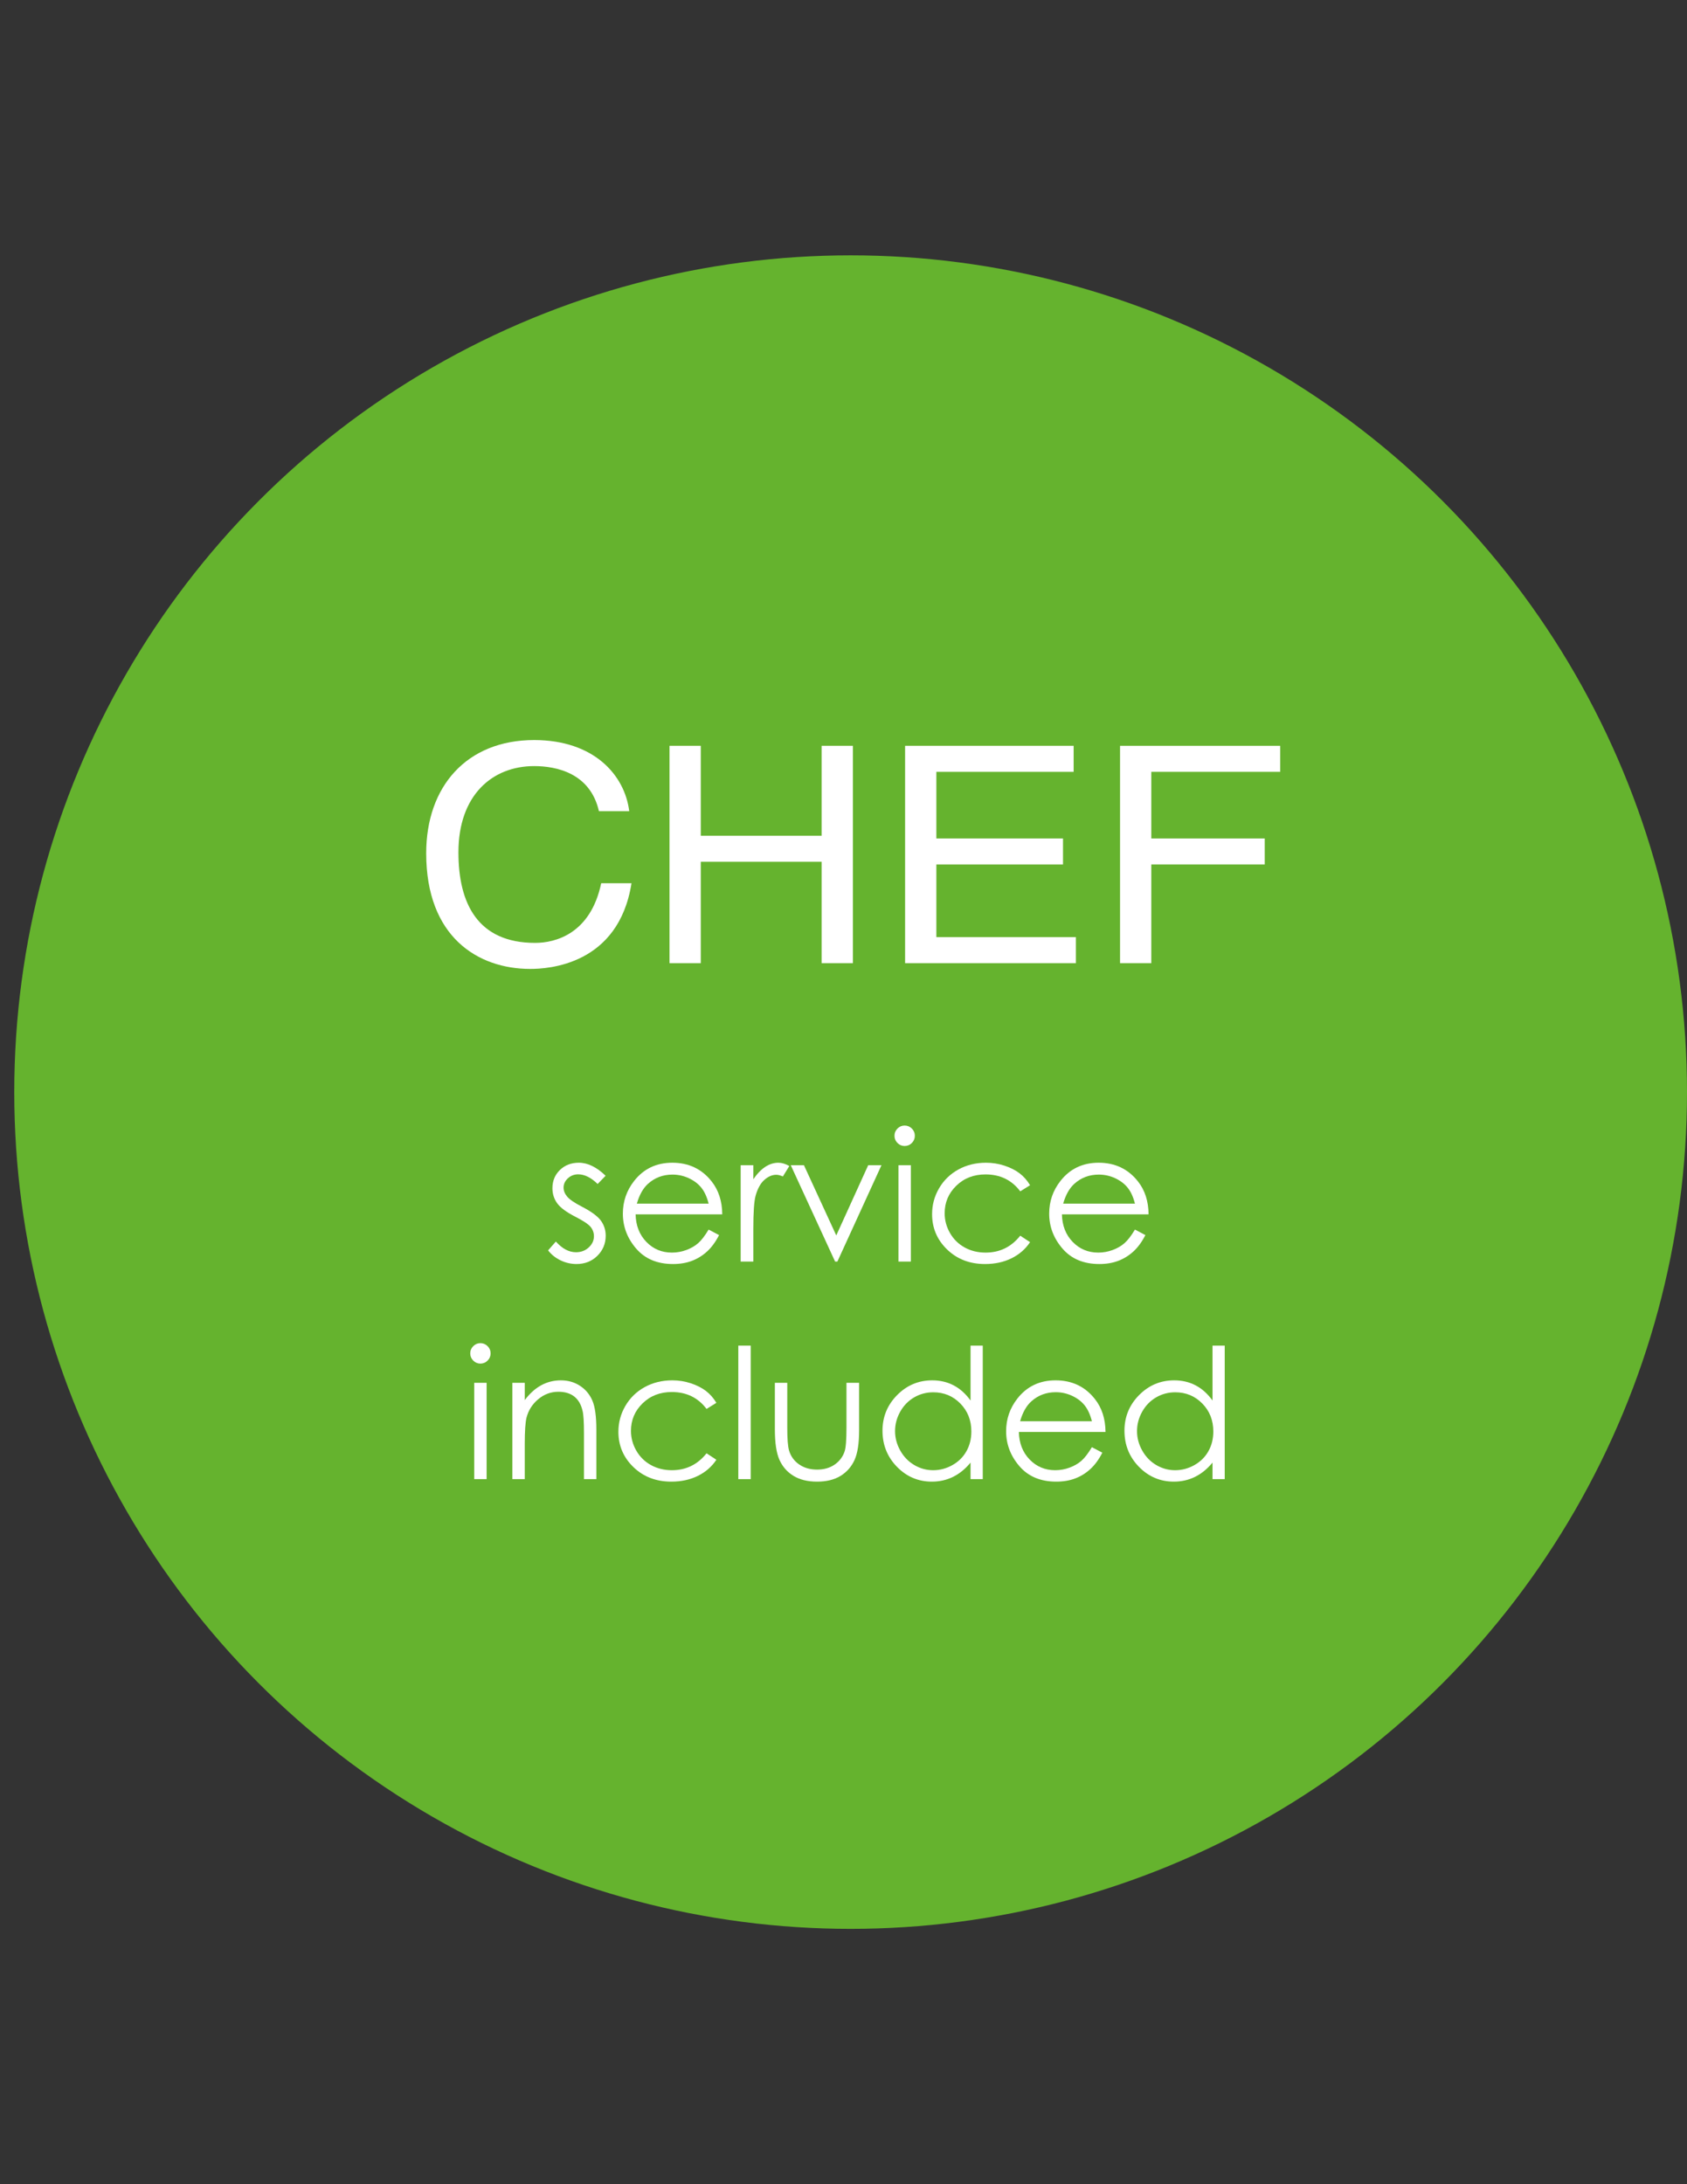
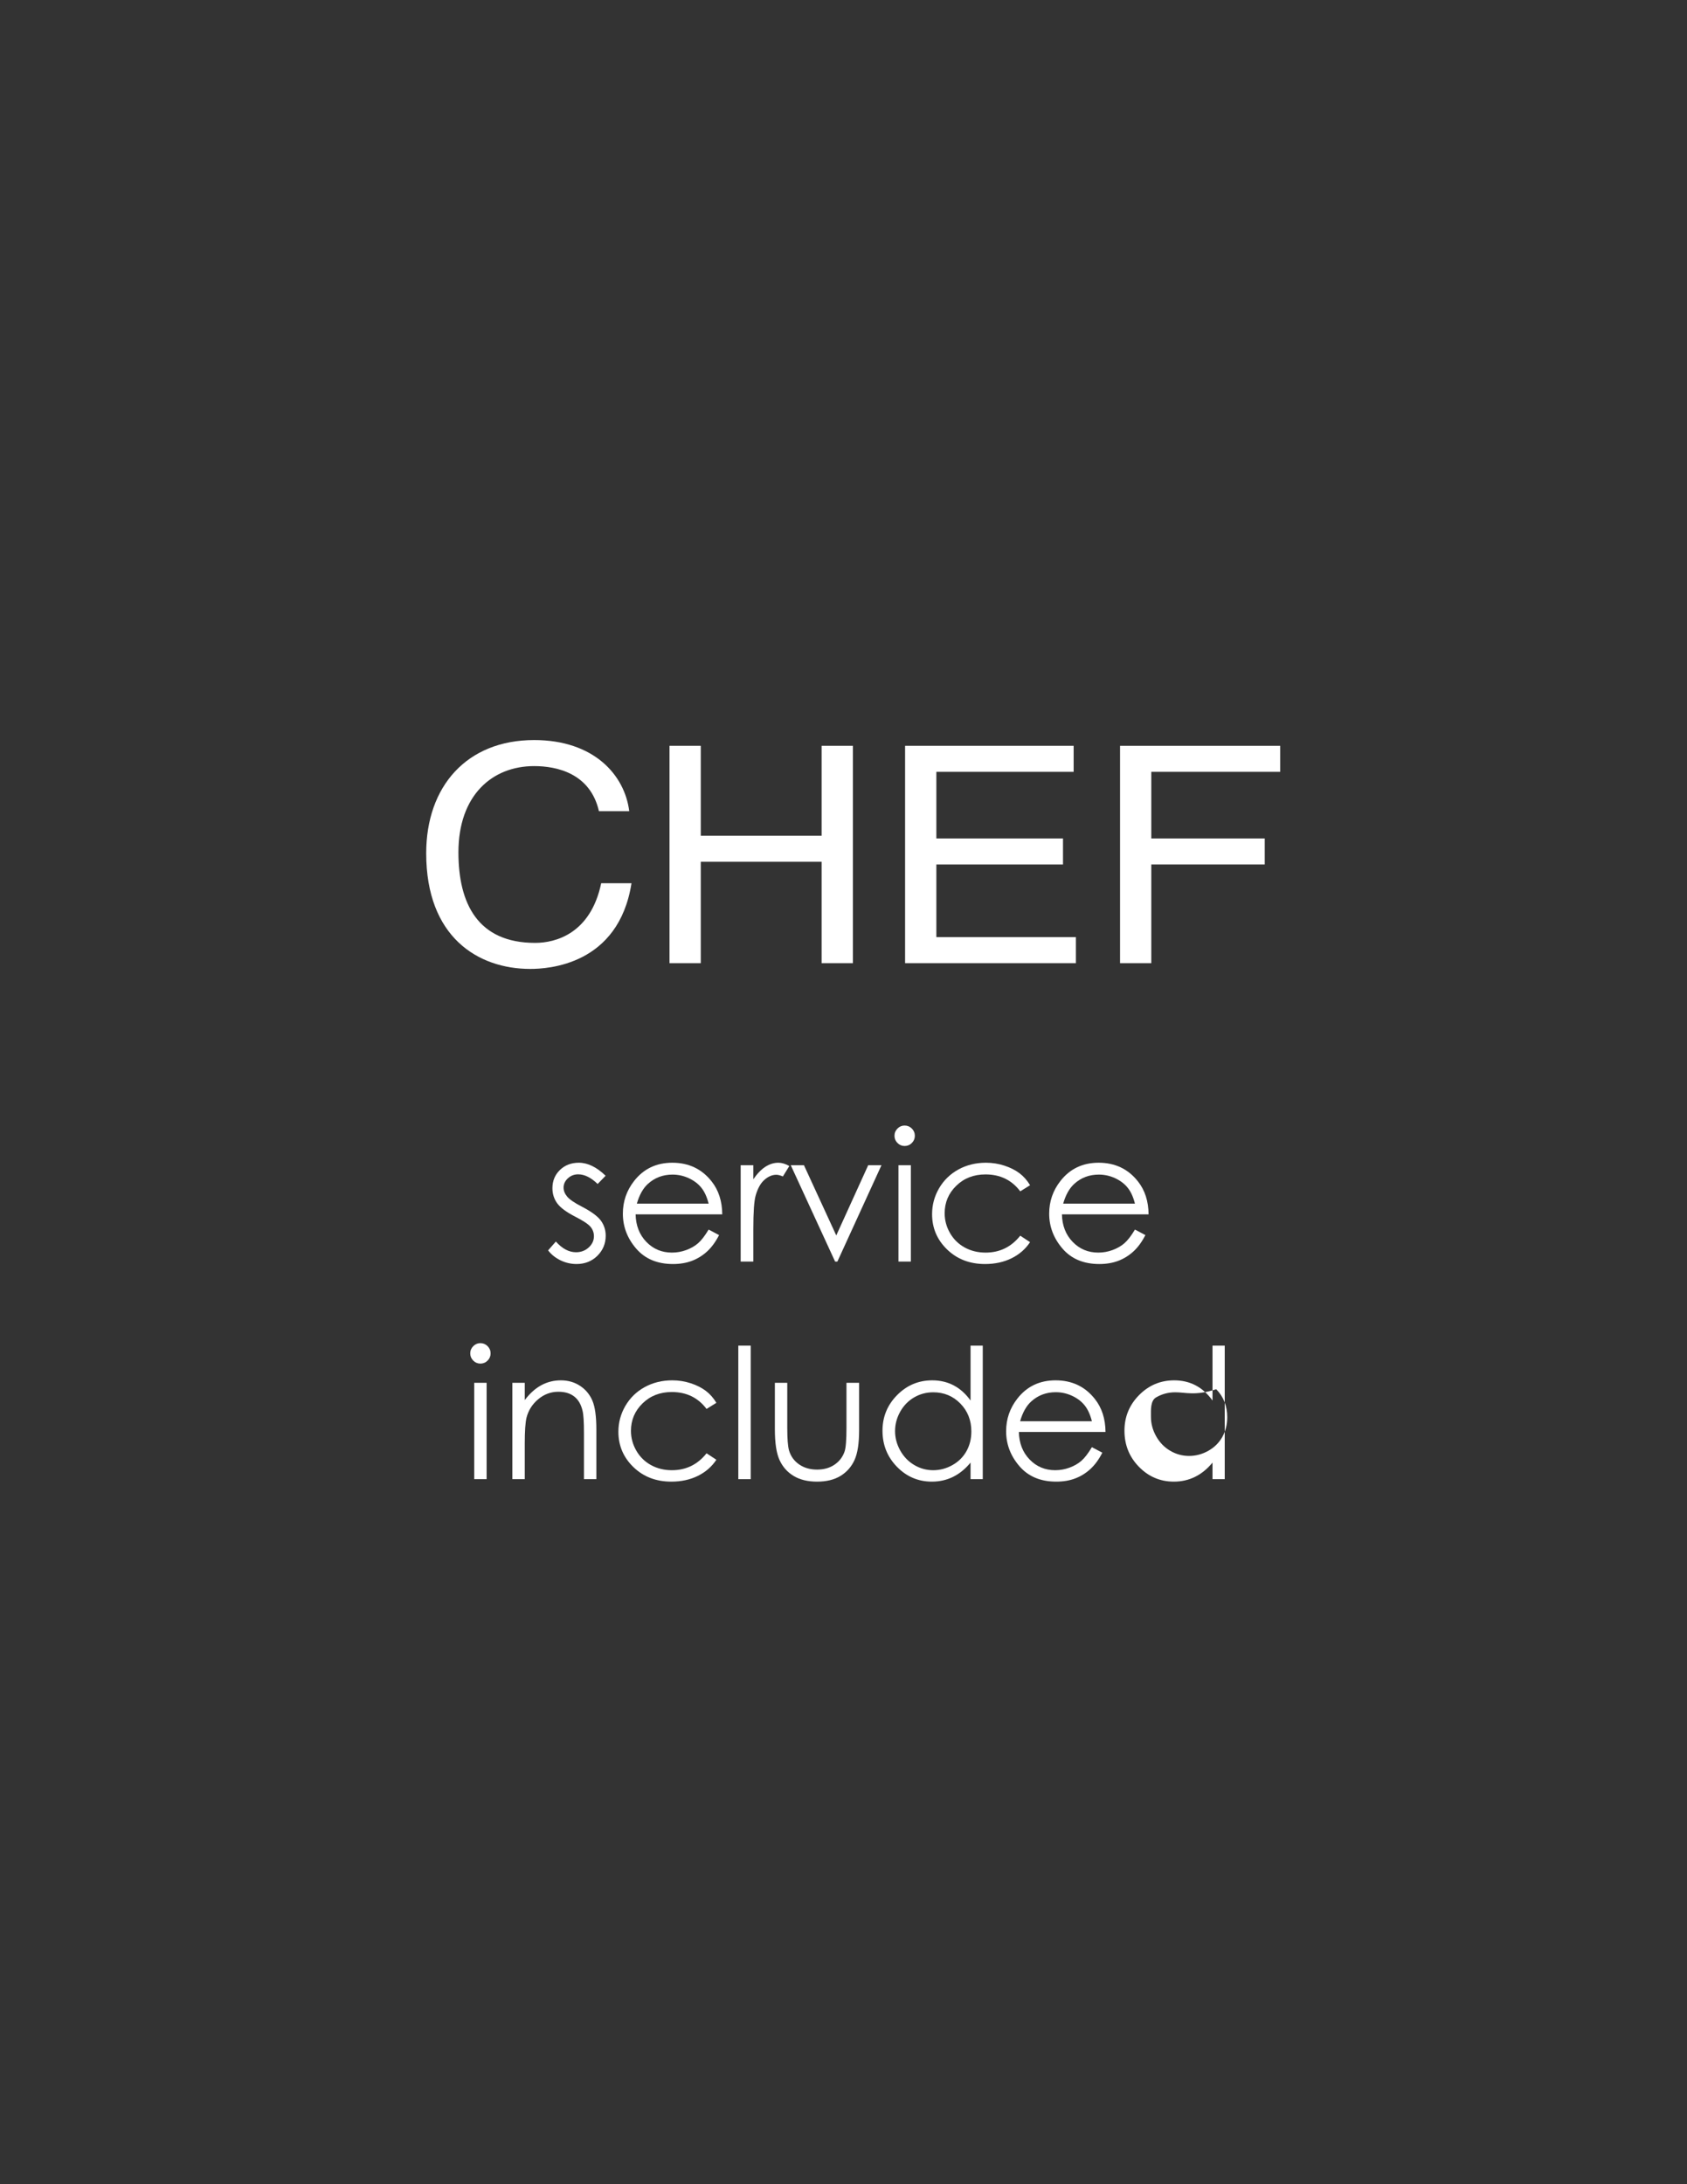
<svg xmlns="http://www.w3.org/2000/svg" version="1.1" id="Layer_1" x="0px" y="0px" width="612px" height="792px" viewBox="0 0 612 792" enable-background="new 0 0 612 792" xml:space="preserve">
  <rect x="0" y="0" width="612" height="792" fill="#333333" stroke="none" />
  <title>new-offer</title>
  <g>
-     <circle fill="#65B32E" cx="308.586" cy="396" r="303.414" />
    <g>
      <path fill="#FFFFFF" d="M219.7,426.331l-2.89,2.986c-2.404-2.333-4.753-3.5-7.049-3.5c-1.46,0-2.71,0.481-3.75,1.445    c-1.041,0.963-1.561,2.087-1.561,3.371c0,1.135,0.429,2.215,1.287,3.242c0.858,1.049,2.66,2.279,5.406,3.692    c3.346,1.733,5.62,3.403,6.821,5.009c1.18,1.627,1.77,3.457,1.77,5.49c0,2.868-1.008,5.298-3.023,7.288s-4.534,2.986-7.556,2.986    c-2.016,0-3.939-0.439-5.772-1.316c-1.833-0.878-3.35-2.087-4.55-3.629l2.825-3.21c2.296,2.59,4.731,3.885,7.305,3.885    c1.802,0,3.336-0.578,4.602-1.733c1.266-1.156,1.899-2.516,1.899-4.078c0-1.284-0.418-2.429-1.255-3.436    c-0.837-0.984-2.725-2.226-5.663-3.724c-3.154-1.627-5.299-3.232-6.436-4.816s-1.705-3.393-1.705-5.426    c0-2.654,0.905-4.858,2.717-6.614c1.812-1.755,4.1-2.633,6.867-2.633C213.203,421.611,216.441,423.185,219.7,426.331z" />
      <path fill="#FFFFFF" d="M257.071,445.852l3.789,1.991c-1.242,2.439-2.678,4.409-4.306,5.907c-1.628,1.499-3.46,2.639-5.495,3.42    c-2.036,0.78-4.339,1.172-6.91,1.172c-5.699,0-10.154-1.867-13.368-5.603s-4.82-7.957-4.82-12.667    c0-4.431,1.36-8.379,4.081-11.847c3.449-4.409,8.065-6.614,13.85-6.614c5.956,0,10.712,2.259,14.268,6.774    c2.528,3.189,3.813,7.171,3.856,11.944h-31.433c0.085,4.057,1.382,7.383,3.89,9.978s5.604,3.892,9.29,3.892    c1.779,0,3.509-0.309,5.191-0.927c1.682-0.618,3.112-1.439,4.291-2.463C254.425,449.786,255.7,448.134,257.071,445.852z     M257.071,436.444c-0.6-2.396-1.473-4.313-2.62-5.747c-1.146-1.434-2.663-2.589-4.548-3.467c-1.886-0.878-3.869-1.316-5.947-1.316    c-3.429,0-6.376,1.103-8.84,3.307c-1.8,1.605-3.162,4.014-4.083,7.224H257.071z" />
      <path fill="#FFFFFF" d="M268.694,422.511h4.591v5.104c1.369-2.012,2.814-3.516,4.334-4.511c1.52-0.995,3.104-1.493,4.752-1.493    c1.241,0,2.568,0.396,3.981,1.188l-2.344,3.788c-0.942-0.406-1.733-0.61-2.375-0.61c-1.499,0-2.943,0.616-4.334,1.847    c-1.392,1.231-2.451,3.142-3.179,5.73c-0.557,1.991-0.834,6.016-0.834,12.072v11.815h-4.591V422.511z" />
      <path fill="#FFFFFF" d="M286.867,422.511h4.784l11.726,25.463l11.584-25.463h4.815l-15.989,34.932h-0.834L286.867,422.511z" />
      <path fill="#FFFFFF" d="M328.172,408.127c1.022,0,1.896,0.364,2.621,1.092s1.087,1.605,1.087,2.633    c0,1.006-0.362,1.873-1.087,2.601s-1.599,1.091-2.621,1.091c-1.002,0-1.865-0.363-2.59-1.091s-1.087-1.595-1.087-2.601    c0-1.027,0.362-1.905,1.087-2.633S327.17,408.127,328.172,408.127z M325.94,422.511h4.494v34.932h-4.494V422.511z" />
      <path fill="#FFFFFF" d="M373.682,429.767l-3.563,2.215c-3.079-4.088-7.28-6.132-12.604-6.132c-4.255,0-7.787,1.368-10.599,4.105    c-2.812,2.736-4.217,6.061-4.217,9.974c0,2.544,0.646,4.938,1.939,7.184s3.068,3.987,5.324,5.228    c2.255,1.239,4.783,1.859,7.584,1.859c5.131,0,9.321-2.043,12.571-6.132l3.563,2.344c-1.67,2.515-3.912,4.465-6.727,5.851    c-2.814,1.387-6.02,2.08-9.615,2.08c-5.522,0-10.104-1.755-13.742-5.266s-5.458-7.78-5.458-12.811    c0-3.382,0.851-6.522,2.553-9.424c1.701-2.899,4.04-5.163,7.015-6.79c2.976-1.627,6.304-2.44,9.985-2.44    c2.312,0,4.543,0.354,6.694,1.06s3.976,1.627,5.475,2.762C371.359,426.567,372.633,428.012,373.682,429.767z" />
      <path fill="#FFFFFF" d="M411.729,445.852l3.789,1.991c-1.243,2.439-2.678,4.409-4.307,5.907c-1.628,1.499-3.46,2.639-5.495,3.42    c-2.036,0.78-4.339,1.172-6.909,1.172c-5.699,0-10.155-1.867-13.368-5.603c-3.214-3.735-4.821-7.957-4.821-12.667    c0-4.431,1.36-8.379,4.081-11.847c3.449-4.409,8.066-6.614,13.851-6.614c5.956,0,10.712,2.259,14.268,6.774    c2.528,3.189,3.813,7.171,3.856,11.944h-31.432c0.085,4.057,1.382,7.383,3.889,9.978c2.508,2.595,5.604,3.892,9.291,3.892    c1.778,0,3.509-0.309,5.19-0.927c1.683-0.618,3.113-1.439,4.292-2.463S410.357,448.134,411.729,445.852z M411.729,436.444    c-0.6-2.396-1.474-4.313-2.62-5.747c-1.146-1.434-2.663-2.589-4.549-3.467s-3.868-1.316-5.946-1.316    c-3.43,0-6.376,1.103-8.841,3.307c-1.8,1.605-3.161,4.014-4.082,7.224H411.729z" />
      <path fill="#FFFFFF" d="M174.269,487.032c1.023,0,1.896,0.364,2.621,1.092s1.087,1.604,1.087,2.633    c0,1.006-0.362,1.873-1.087,2.601s-1.598,1.091-2.621,1.091c-1.002,0-1.865-0.363-2.59-1.091    c-0.724-0.728-1.086-1.595-1.086-2.601c0-1.028,0.362-1.905,1.086-2.633C172.404,487.396,173.267,487.032,174.269,487.032z     M172.038,501.416h4.495v34.932h-4.495V501.416z" />
      <path fill="#FFFFFF" d="M185.875,501.416h4.495v6.261c1.798-2.397,3.789-4.19,5.972-5.378c2.183-1.188,4.559-1.782,7.127-1.782    c2.611,0,4.928,0.664,6.951,1.991c2.022,1.327,3.516,3.114,4.479,5.361c0.963,2.247,1.445,5.747,1.445,10.499v17.979h-4.495    v-16.663c0-4.024-0.167-6.711-0.5-8.059c-0.521-2.313-1.52-4.051-2.997-5.218c-1.477-1.166-3.404-1.75-5.78-1.75    c-2.719,0-5.155,0.899-7.306,2.697c-2.152,1.798-3.57,4.024-4.255,6.678c-0.428,1.734-0.642,4.902-0.642,9.504v12.811h-4.495    V501.416z" />
      <path fill="#FFFFFF" d="M259.881,508.672l-3.564,2.215c-3.079-4.088-7.279-6.132-12.603-6.132c-4.255,0-7.788,1.368-10.599,4.105    c-2.812,2.736-4.217,6.061-4.217,9.974c0,2.544,0.647,4.938,1.94,7.184c1.293,2.245,3.068,3.987,5.324,5.228    c2.255,1.239,4.783,1.859,7.584,1.859c5.131,0,9.321-2.043,12.571-6.132l3.564,2.344c-1.669,2.515-3.912,4.465-6.726,5.851    c-2.815,1.387-6.02,2.08-9.616,2.08c-5.522,0-10.103-1.755-13.742-5.266s-5.458-7.78-5.458-12.811    c0-3.382,0.851-6.522,2.553-9.424c1.702-2.899,4.04-5.163,7.015-6.79c2.975-1.627,6.303-2.44,9.985-2.44    c2.312,0,4.543,0.354,6.694,1.06c2.151,0.706,3.976,1.627,5.474,2.762C257.558,505.473,258.832,506.917,259.881,508.672z" />
      <path fill="#FFFFFF" d="M267.843,487.931h4.495v48.417h-4.495V487.931z" />
      <path fill="#FFFFFF" d="M281.103,501.416h4.495v16.31c0,3.981,0.214,6.722,0.643,8.22c0.643,2.141,1.87,3.831,3.682,5.072    c1.811,1.242,3.971,1.862,6.479,1.862c2.508,0,4.635-0.604,6.383-1.813c1.747-1.209,2.953-2.799,3.617-4.769    c0.45-1.348,0.675-4.205,0.675-8.572v-16.31h4.591v17.145c0,4.816-0.562,8.444-1.686,10.884c-1.123,2.44-2.814,4.351-5.072,5.731    c-2.259,1.381-5.089,2.071-8.492,2.071s-6.245-0.69-8.524-2.071c-2.279-1.381-3.981-3.307-5.105-5.779    c-1.124-2.472-1.686-6.191-1.686-11.157V501.416z" />
      <path fill="#FFFFFF" d="M356.521,487.931v48.417h-4.431v-6.004c-1.884,2.291-3.997,4.014-6.341,5.169    c-2.344,1.156-4.907,1.734-7.689,1.734c-4.944,0-9.166-1.793-12.666-5.378c-3.499-3.585-5.249-7.946-5.249-13.084    c0-5.029,1.766-9.332,5.298-12.906c3.531-3.574,7.779-5.362,12.746-5.362c2.867,0,5.463,0.61,7.785,1.83s4.361,3.05,6.116,5.49    v-19.906H356.521z M338.558,504.852c-2.502,0-4.811,0.614-6.927,1.844c-2.117,1.229-3.801,2.956-5.052,5.18    s-1.876,4.575-1.876,7.055c0,2.459,0.631,4.812,1.893,7.056c1.261,2.245,2.955,3.992,5.082,5.243s4.41,1.876,6.848,1.876    c2.458,0,4.789-0.62,6.991-1.859c2.201-1.24,3.896-2.919,5.083-5.035c1.186-2.116,1.779-4.5,1.779-7.151    c0-4.041-1.331-7.419-3.992-10.135C345.725,506.209,342.448,504.852,338.558,504.852z" />
      <path fill="#FFFFFF" d="M396.108,524.757l3.789,1.991c-1.243,2.439-2.678,4.409-4.307,5.907c-1.628,1.499-3.46,2.639-5.495,3.42    c-2.036,0.78-4.339,1.172-6.909,1.172c-5.699,0-10.155-1.867-13.368-5.603c-3.214-3.735-4.821-7.957-4.821-12.667    c0-4.431,1.36-8.379,4.081-11.847c3.449-4.409,8.066-6.614,13.851-6.614c5.956,0,10.712,2.259,14.268,6.774    c2.528,3.189,3.813,7.171,3.856,11.944h-31.432c0.085,4.057,1.382,7.383,3.889,9.978c2.508,2.595,5.604,3.892,9.291,3.892    c1.778,0,3.509-0.309,5.19-0.927c1.683-0.618,3.113-1.439,4.292-2.463S394.737,527.039,396.108,524.757z M396.108,515.35    c-0.6-2.396-1.474-4.313-2.62-5.747c-1.146-1.434-2.663-2.589-4.549-3.467s-3.868-1.316-5.946-1.316    c-3.43,0-6.376,1.103-8.841,3.307c-1.8,1.605-3.161,4.014-4.082,7.224H396.108z" />
-       <path fill="#FFFFFF" d="M444.3,487.931v48.417h-4.431v-6.004c-1.884,2.291-3.997,4.014-6.341,5.169    c-2.344,1.156-4.907,1.734-7.689,1.734c-4.944,0-9.166-1.793-12.666-5.378s-5.249-7.946-5.249-13.084    c0-5.029,1.766-9.332,5.297-12.906c3.532-3.574,7.78-5.362,12.747-5.362c2.867,0,5.463,0.61,7.785,1.83s4.361,3.05,6.116,5.49    v-19.906H444.3z M426.337,504.852c-2.502,0-4.811,0.614-6.928,1.844c-2.116,1.229-3.8,2.956-5.051,5.18s-1.876,4.575-1.876,7.055    c0,2.459,0.631,4.812,1.892,7.056c1.262,2.245,2.956,3.992,5.083,5.243s4.41,1.876,6.848,1.876c2.458,0,4.789-0.62,6.991-1.859    c2.201-1.24,3.896-2.919,5.083-5.035c1.186-2.116,1.779-4.5,1.779-7.151c0-4.041-1.331-7.419-3.992-10.135    C433.504,506.209,430.228,504.852,426.337,504.852z" />
+       <path fill="#FFFFFF" d="M444.3,487.931v48.417h-4.431v-6.004c-1.884,2.291-3.997,4.014-6.341,5.169    c-2.344,1.156-4.907,1.734-7.689,1.734c-4.944,0-9.166-1.793-12.666-5.378s-5.249-7.946-5.249-13.084    c0-5.029,1.766-9.332,5.297-12.906c3.532-3.574,7.78-5.362,12.747-5.362c2.867,0,5.463,0.61,7.785,1.83s4.361,3.05,6.116,5.49    v-19.906H444.3z M426.337,504.852c-2.502,0-4.811,0.614-6.928,1.844s-1.876,4.575-1.876,7.055    c0,2.459,0.631,4.812,1.892,7.056c1.262,2.245,2.956,3.992,5.083,5.243s4.41,1.876,6.848,1.876c2.458,0,4.789-0.62,6.991-1.859    c2.201-1.24,3.896-2.919,5.083-5.035c1.186-2.116,1.779-4.5,1.779-7.151c0-4.041-1.331-7.419-3.992-10.135    C433.504,506.209,430.228,504.852,426.337,504.852z" />
    </g>
    <g>
      <path fill="#FFFFFF" d="M217.28,294.144c-3.157-13.831-15.433-16.356-23.5-16.356c-15.199,0-27.475,10.538-27.475,31.285    c0,18.551,7.015,32.822,27.825,32.822c7.366,0,20.109-3.293,23.967-21.625h10.99c-4.677,29.749-30.397,31.065-36.71,31.065    c-19.057,0-37.763-11.636-37.763-41.933c0-24.26,14.731-41.055,39.166-41.055c21.629,0,32.853,12.624,34.489,25.796H217.28z" />
      <path fill="#FFFFFF" d="M298.064,270.434h11.341v78.816h-11.341v-36.773h-43.842v36.773h-11.34v-78.816h11.34v32.602h43.842    V270.434z" />
      <path fill="#FFFFFF" d="M390.308,349.25h-61.964v-78.816h61.146v9.44h-49.805v24.149h45.946v9.44h-45.946v26.345h50.623V349.25z" />
      <path fill="#FFFFFF" d="M417.665,349.25h-11.341v-78.816h58.105v9.44h-46.765v24.149h41.153v9.44h-41.153V349.25z" />
    </g>
  </g>
</svg>